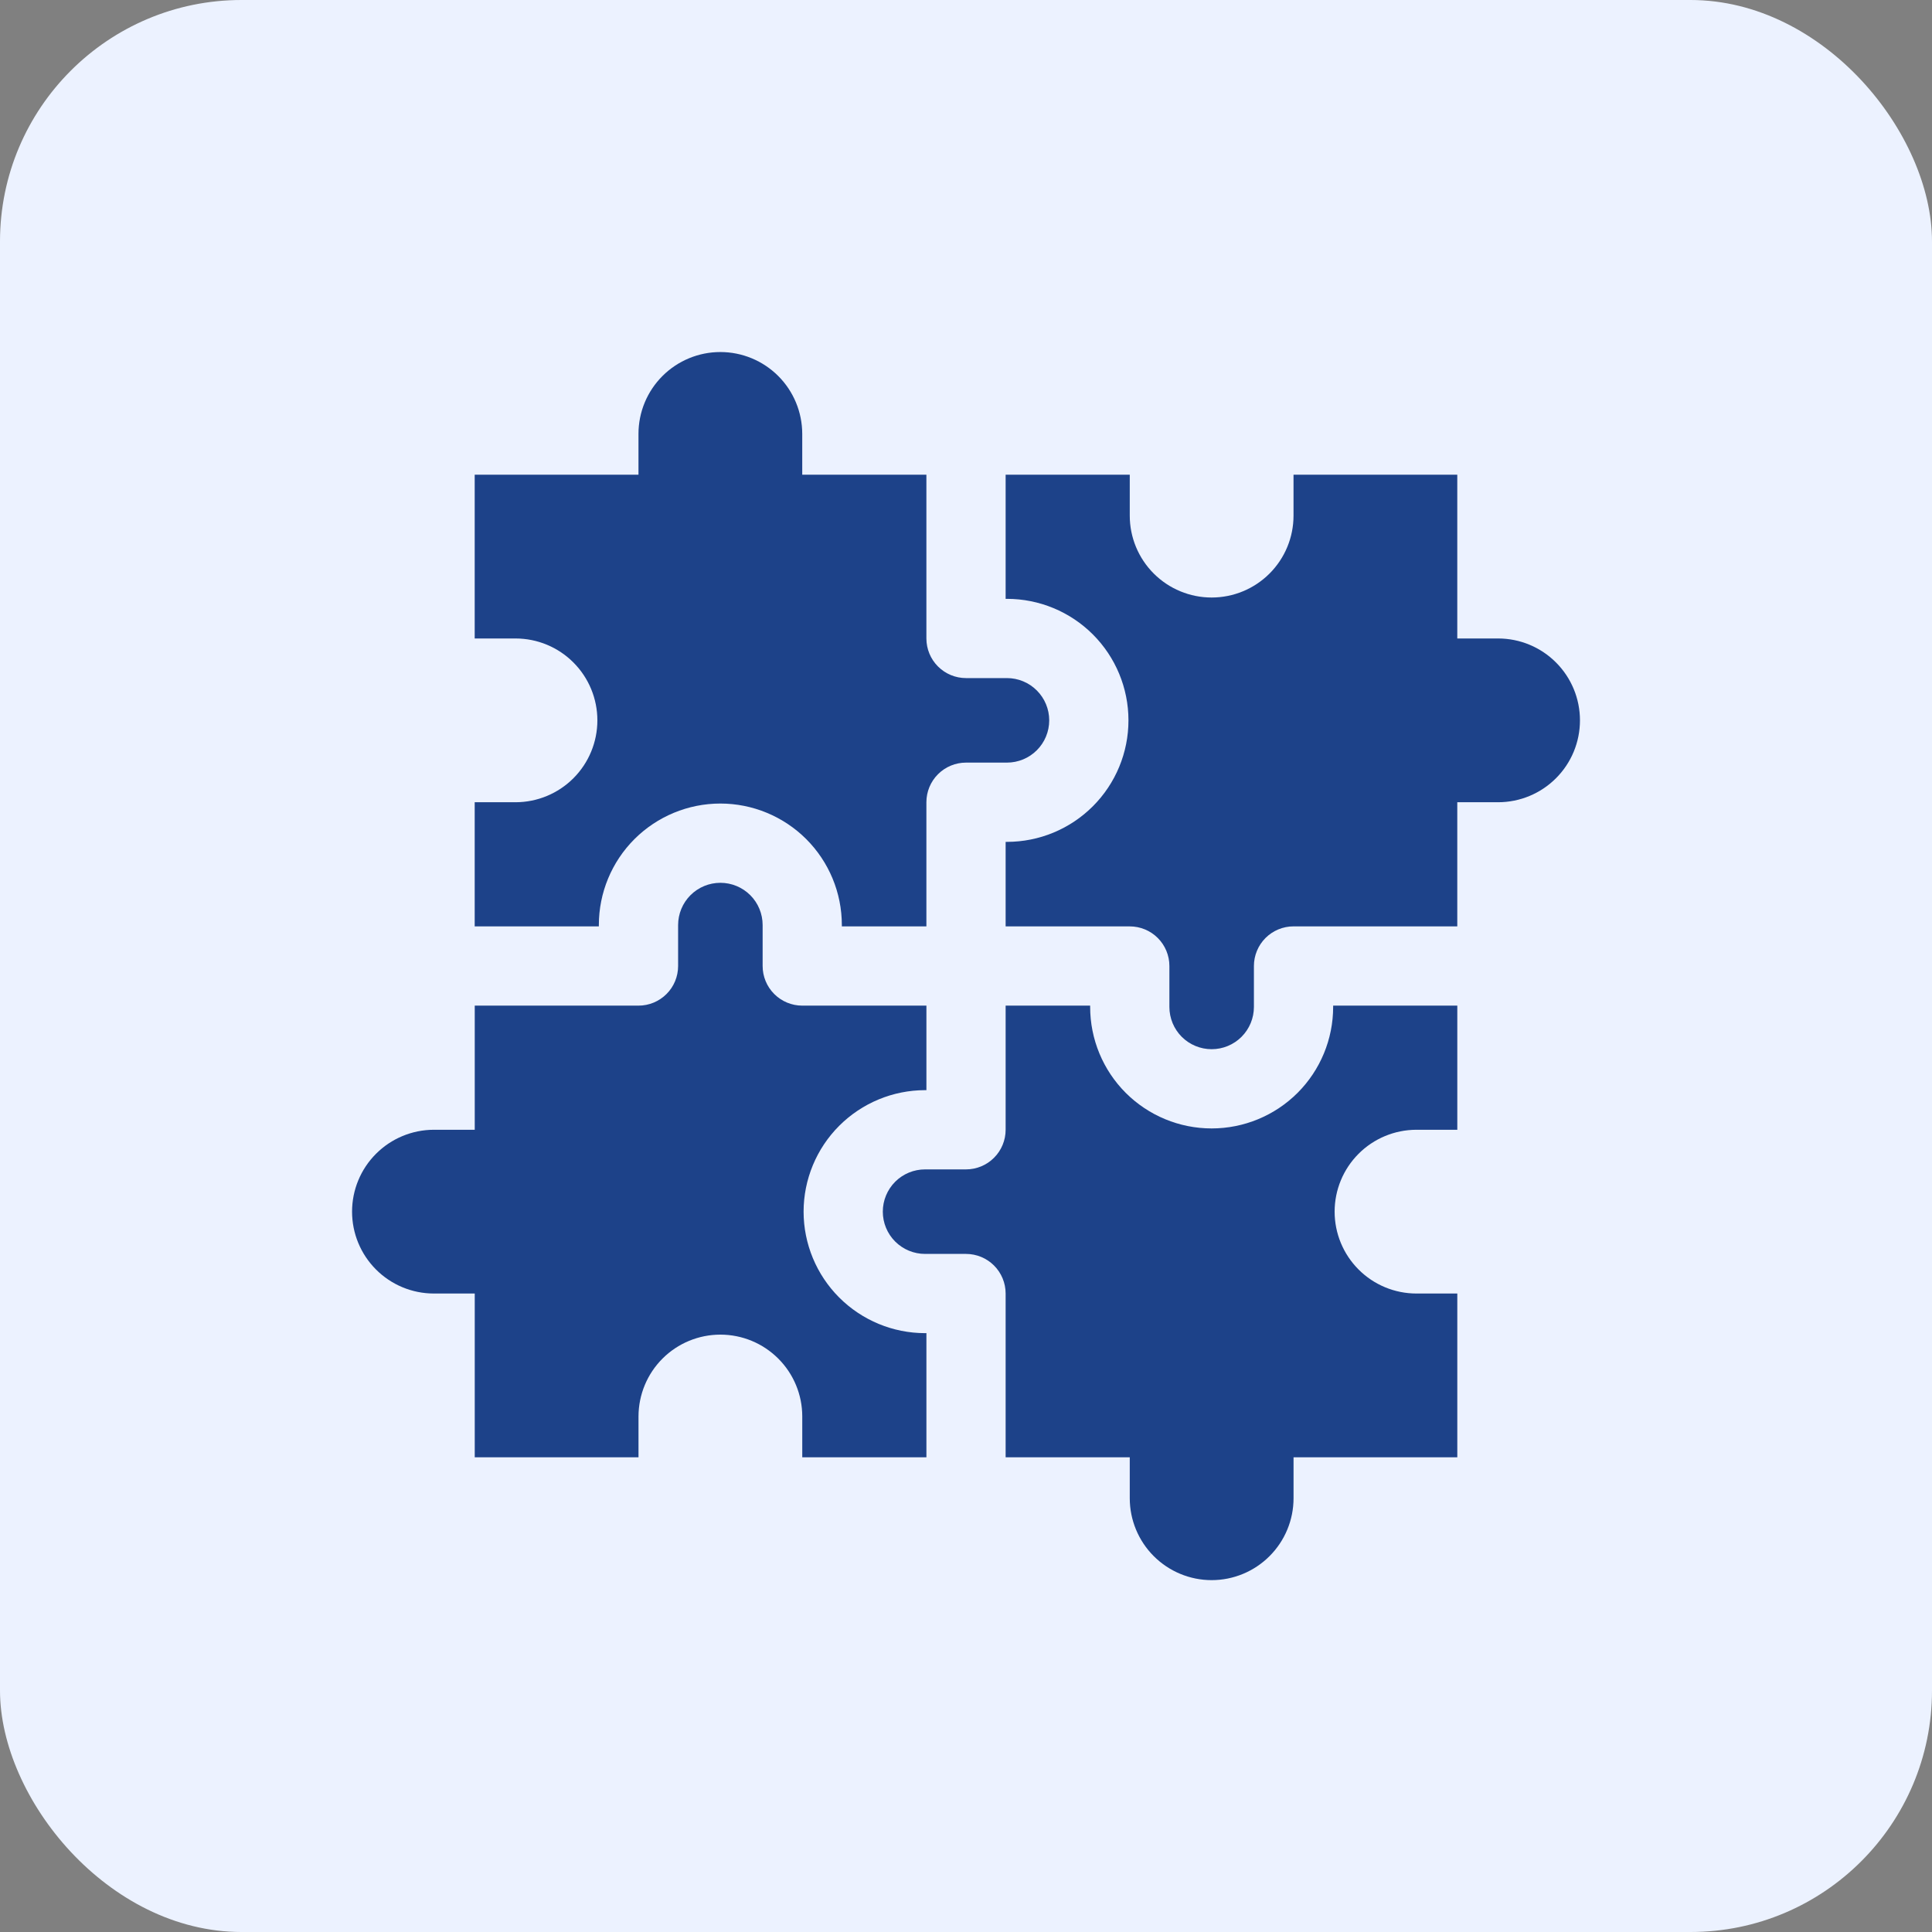
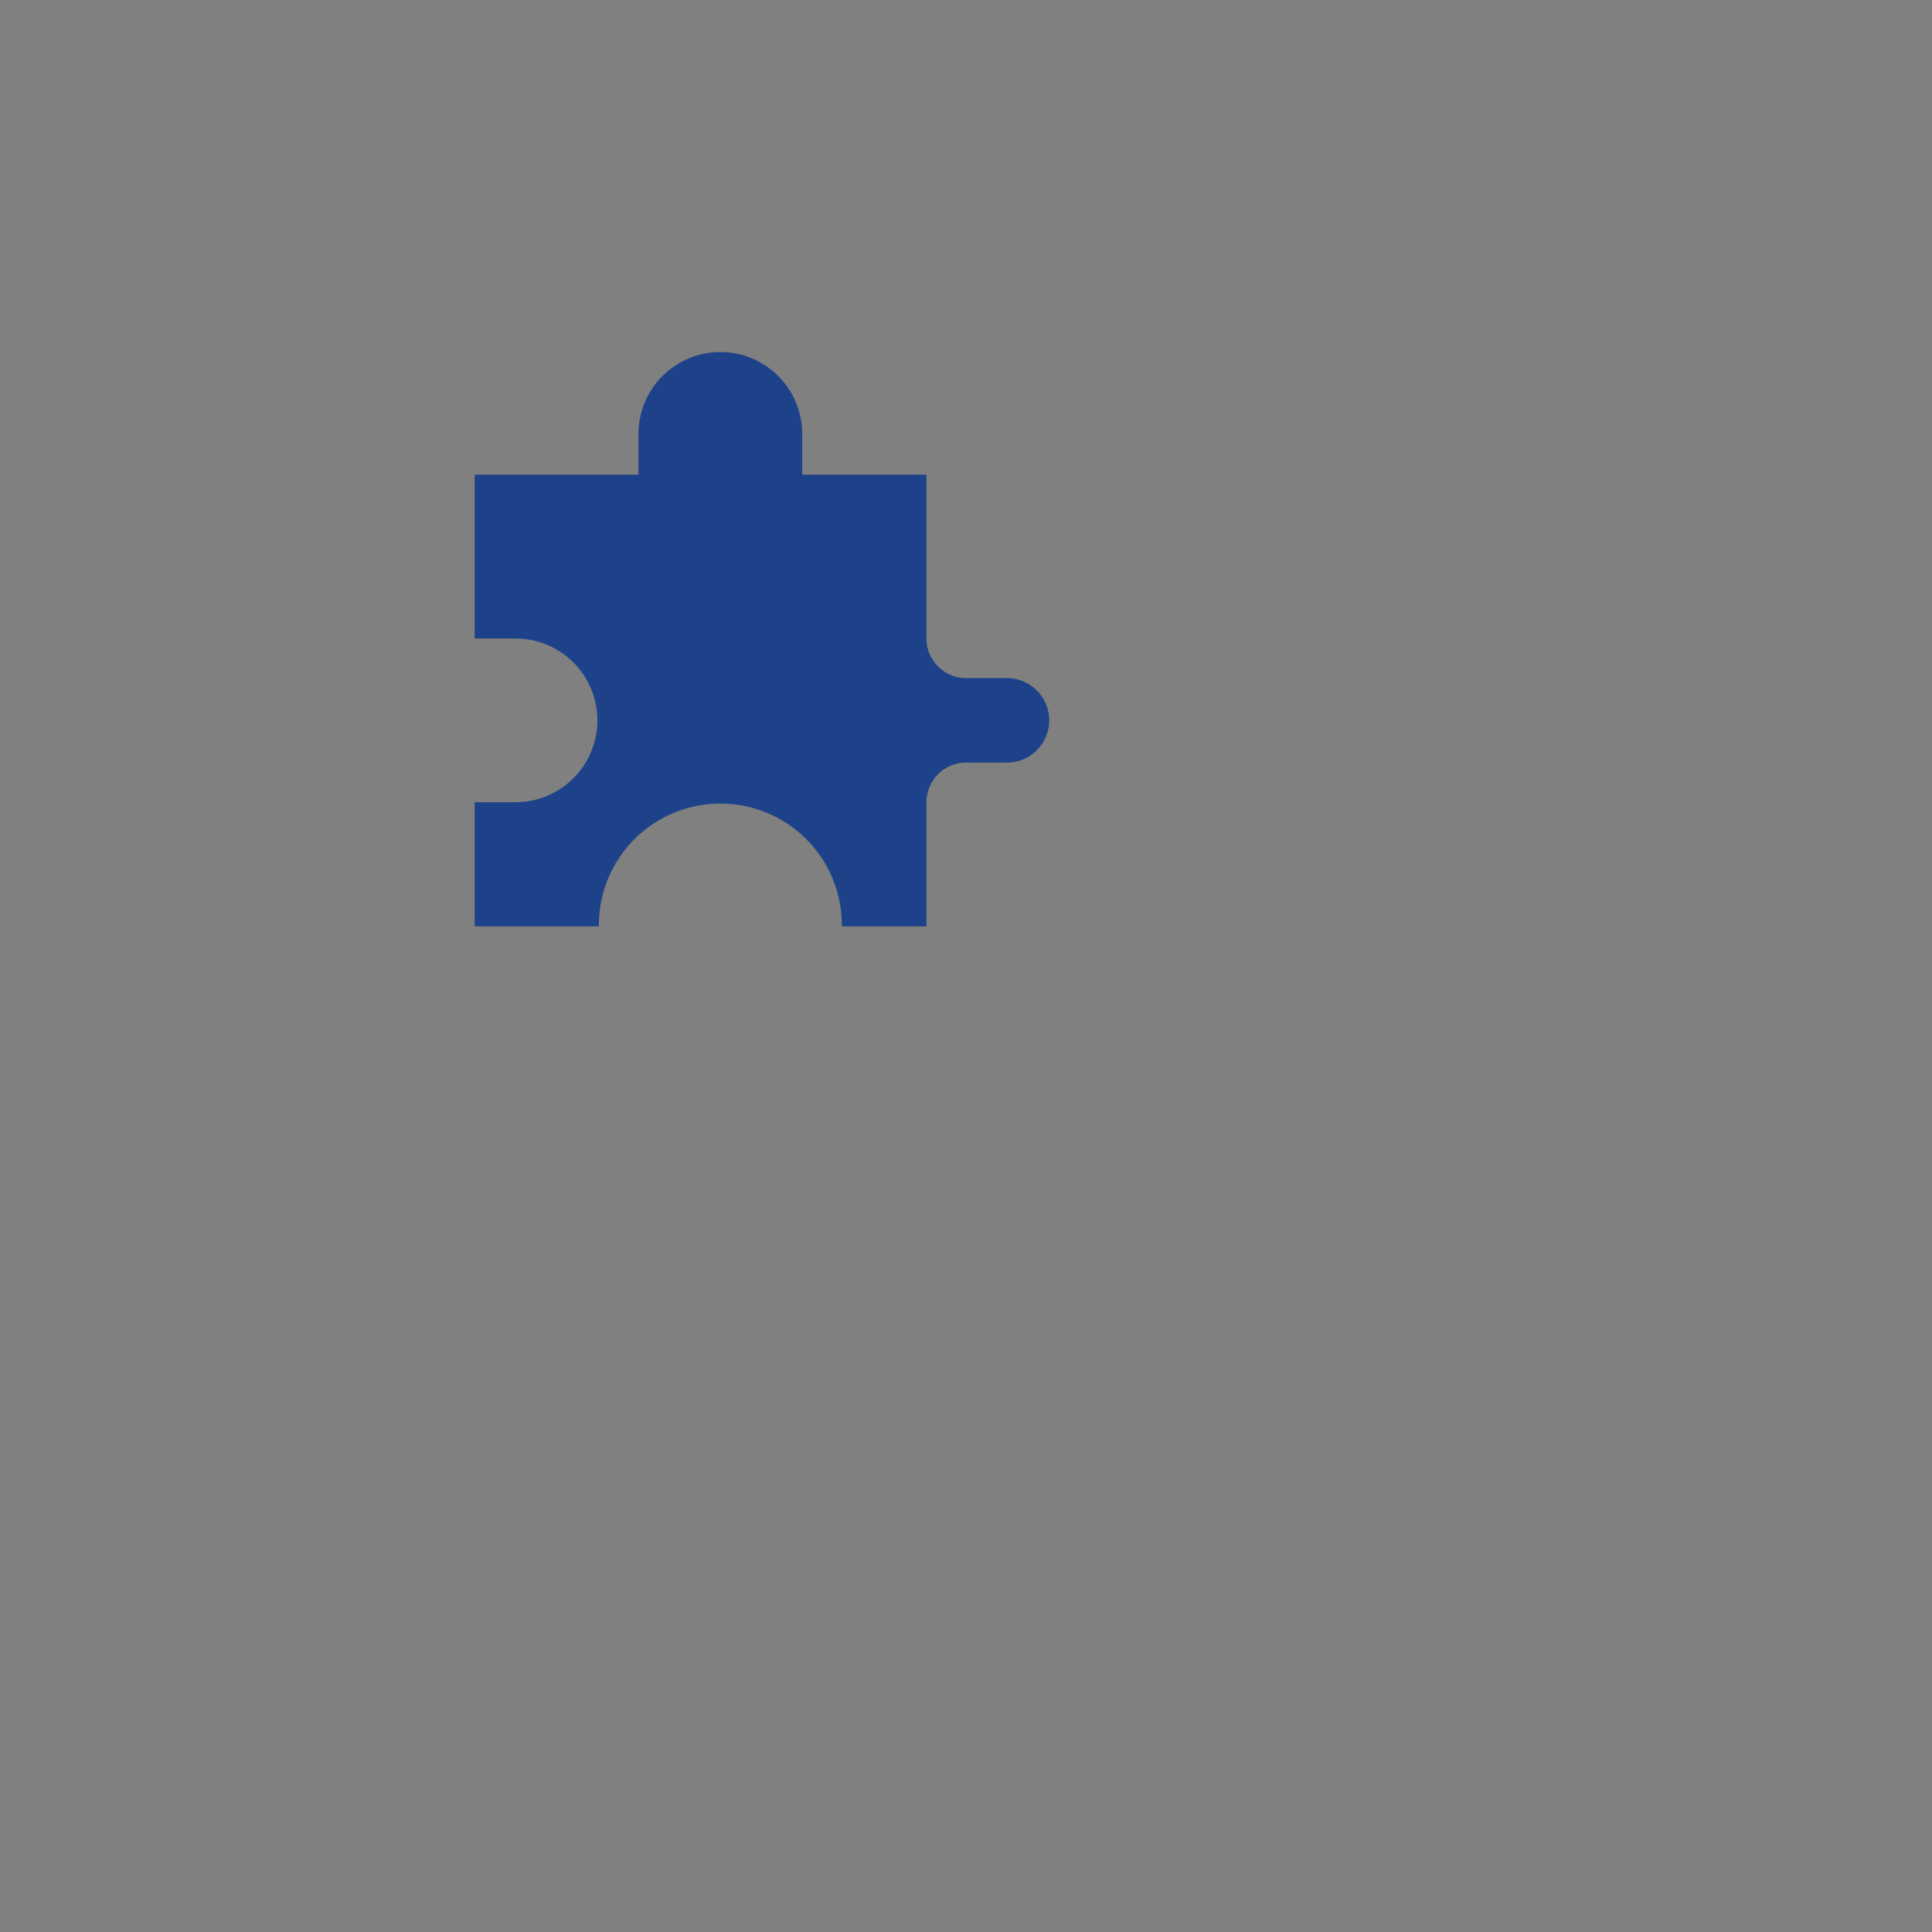
<svg xmlns="http://www.w3.org/2000/svg" width="80" height="80" viewBox="0 0 80 80" fill="none">
  <rect x="0" y="0" width="80" height="80" fill="#808080" stroke="none" />
-   <rect width="80" height="80" rx="10" fill="#ECF2FF" />
-   <path d="M55.203 41.695C55.203 43.029 54.673 44.309 53.73 45.253C52.786 46.196 51.506 46.726 50.172 46.726C48.838 46.726 47.558 46.196 46.614 45.253C45.671 44.309 45.141 43.029 45.141 41.695V41.641H41.641V46.781C41.641 47.216 41.468 47.634 41.16 47.941C40.853 48.249 40.435 48.422 40 48.422H38.305C37.84 48.422 37.395 48.606 37.067 48.934C36.739 49.263 36.555 49.708 36.555 50.172C36.555 50.636 36.739 51.081 37.067 51.409C37.395 51.737 37.84 51.922 38.305 51.922H40C40.435 51.922 40.853 52.095 41.16 52.402C41.468 52.71 41.641 53.127 41.641 53.562V60.344H46.781V62.039C46.781 62.938 47.139 63.801 47.774 64.436C48.41 65.072 49.273 65.43 50.172 65.43C51.071 65.43 51.934 65.072 52.569 64.436C53.205 63.801 53.563 62.938 53.563 62.039V60.344H60.344V53.562H58.648C57.75 53.561 56.889 53.203 56.255 52.567C55.62 51.931 55.264 51.07 55.264 50.172C55.264 49.273 55.62 48.412 56.255 47.776C56.889 47.141 57.75 46.783 58.648 46.781H60.344V41.641H55.203V41.695Z" fill="#1D4289" />
-   <path d="M33.275 50.172C33.276 48.838 33.807 47.559 34.75 46.616C35.694 45.673 36.972 45.142 38.306 45.141H38.361V41.641H33.22C32.785 41.641 32.368 41.468 32.06 41.16C31.752 40.853 31.579 40.435 31.579 40V38.305C31.579 37.84 31.395 37.395 31.067 37.067C30.739 36.739 30.294 36.555 29.829 36.555C29.365 36.555 28.92 36.739 28.592 37.067C28.264 37.395 28.079 37.84 28.079 38.305V40C28.079 40.435 27.907 40.853 27.599 41.16C27.291 41.468 26.874 41.641 26.439 41.641H19.658V46.781H17.962C17.064 46.783 16.203 47.141 15.569 47.777C14.934 48.412 14.578 49.274 14.578 50.172C14.578 51.07 14.934 51.931 15.569 52.567C16.203 53.203 17.064 53.561 17.962 53.562H19.658V60.344H26.439V58.648C26.441 57.75 26.799 56.889 27.434 56.255C28.07 55.62 28.932 55.264 29.83 55.264C30.728 55.264 31.589 55.62 32.225 56.255C32.861 56.889 33.219 57.75 33.22 58.648V60.344H38.361V55.203H38.306C36.972 55.202 35.694 54.671 34.75 53.728C33.807 52.785 33.276 51.506 33.275 50.172Z" fill="#1D4289" />
-   <path d="M62.039 26.438H60.343V19.656H53.562V21.352C53.562 22.251 53.205 23.113 52.569 23.749C51.933 24.385 51.071 24.742 50.172 24.742C49.273 24.742 48.41 24.385 47.774 23.749C47.138 23.113 46.781 22.251 46.781 21.352V19.656H41.641V24.797H41.695C43.029 24.797 44.309 25.327 45.253 26.27C46.197 27.214 46.727 28.494 46.727 29.828C46.727 31.163 46.197 32.442 45.253 33.386C44.309 34.33 43.029 34.86 41.695 34.86H41.641V38.36H46.781C47.216 38.36 47.634 38.532 47.941 38.84C48.249 39.148 48.422 39.565 48.422 40V41.695C48.422 42.159 48.606 42.605 48.934 42.933C49.263 43.261 49.708 43.445 50.172 43.445C50.636 43.445 51.081 43.261 51.409 42.933C51.737 42.605 51.922 42.159 51.922 41.695V40C51.922 39.565 52.095 39.148 52.402 38.84C52.71 38.532 53.127 38.359 53.562 38.359H60.343V33.219H62.039C62.937 33.217 63.798 32.859 64.432 32.223C65.067 31.588 65.423 30.726 65.423 29.828C65.423 28.93 65.067 28.069 64.432 27.433C63.798 26.797 62.937 26.439 62.039 26.438Z" fill="#1D4289" />
  <path d="M24.797 38.305C24.797 36.97 25.327 35.691 26.27 34.747C27.214 33.804 28.494 33.273 29.828 33.273C31.162 33.273 32.442 33.804 33.386 34.747C34.329 35.691 34.859 36.97 34.859 38.305V38.36H38.36V33.219C38.36 32.784 38.532 32.367 38.84 32.059C39.148 31.751 39.565 31.578 40 31.578H41.695C42.16 31.578 42.605 31.394 42.933 31.066C43.261 30.738 43.446 30.292 43.446 29.828C43.446 29.364 43.261 28.919 42.933 28.591C42.605 28.262 42.16 28.078 41.695 28.078H40C39.565 28.078 39.148 27.905 38.84 27.597C38.532 27.29 38.36 26.872 38.36 26.437V19.656H33.219V17.961C33.217 17.063 32.859 16.202 32.224 15.568C31.588 14.933 30.726 14.577 29.828 14.577C28.93 14.577 28.069 14.933 27.433 15.568C26.797 16.202 26.439 17.063 26.438 17.961V19.656H19.656V26.438H21.352C22.25 26.439 23.111 26.797 23.745 27.433C24.38 28.069 24.736 28.93 24.736 29.828C24.736 30.726 24.38 31.588 23.745 32.224C23.111 32.859 22.25 33.217 21.352 33.219H19.656V38.36H24.797L24.797 38.305Z" fill="#1D4289" />
</svg>